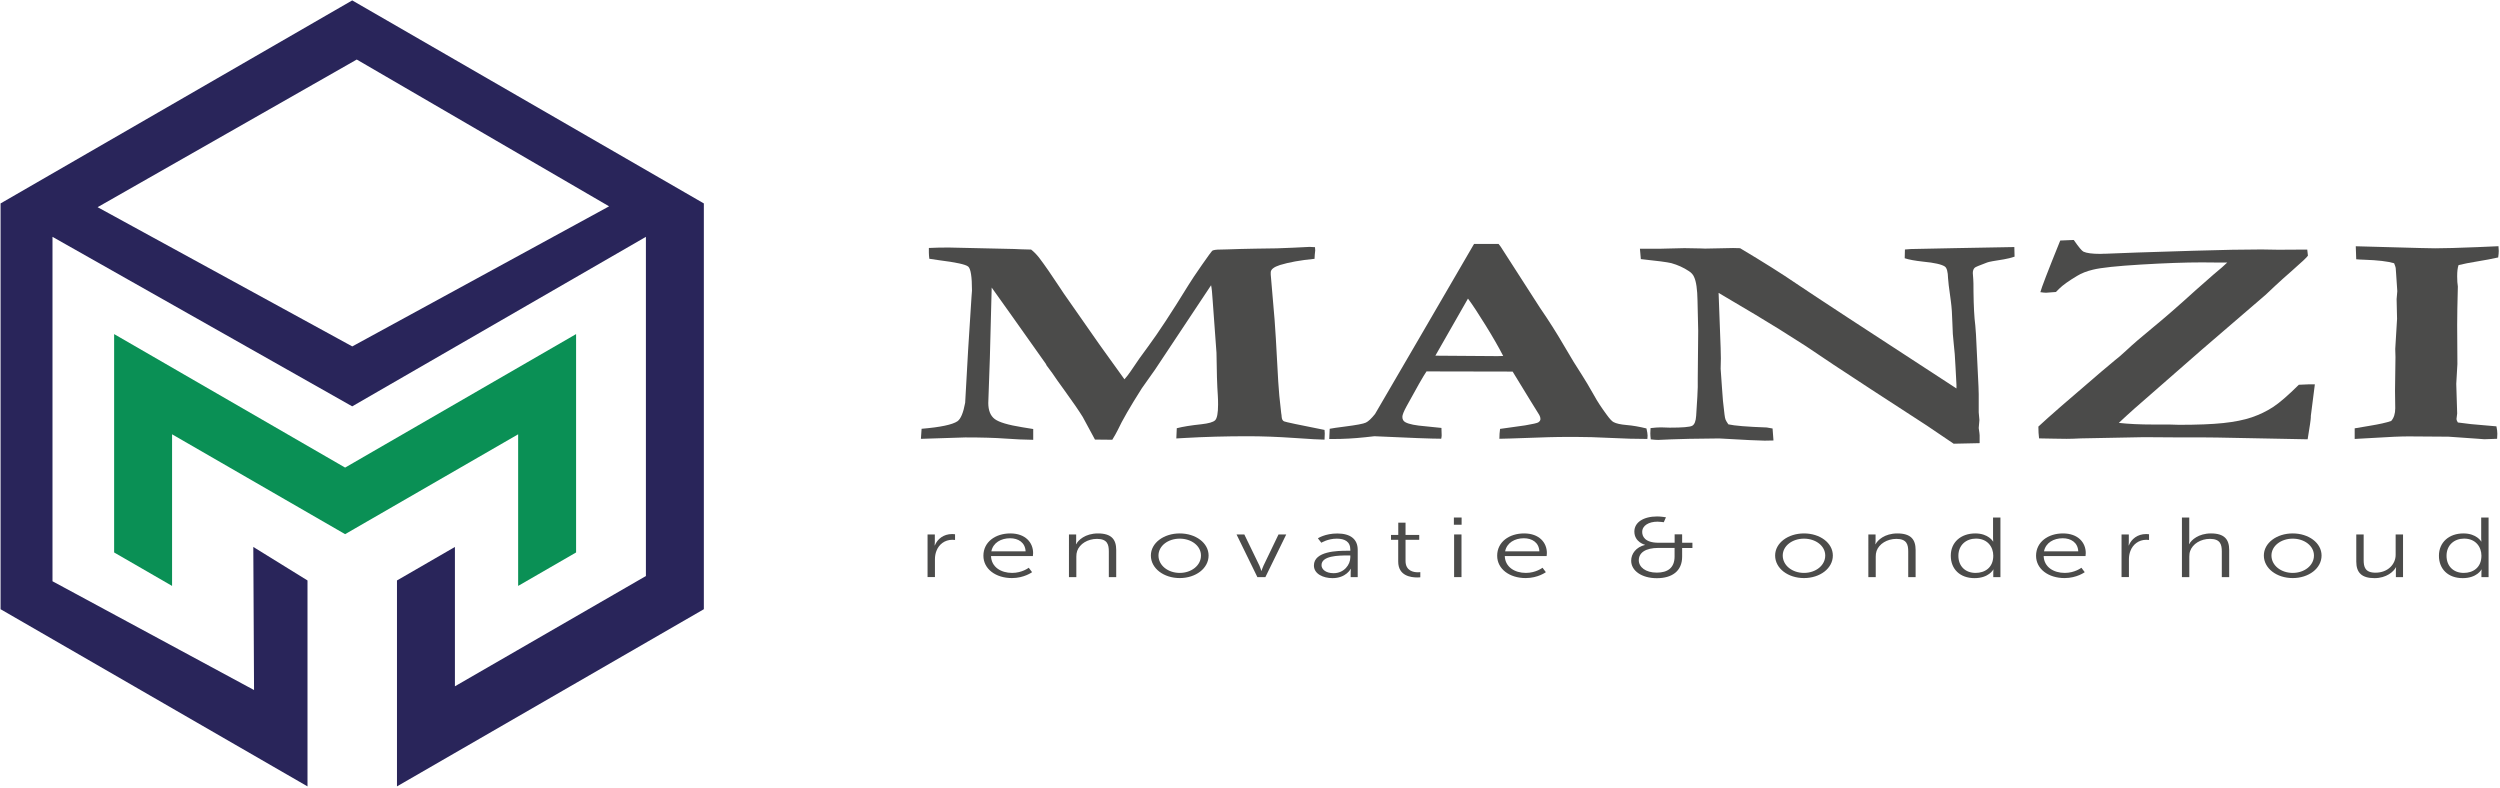
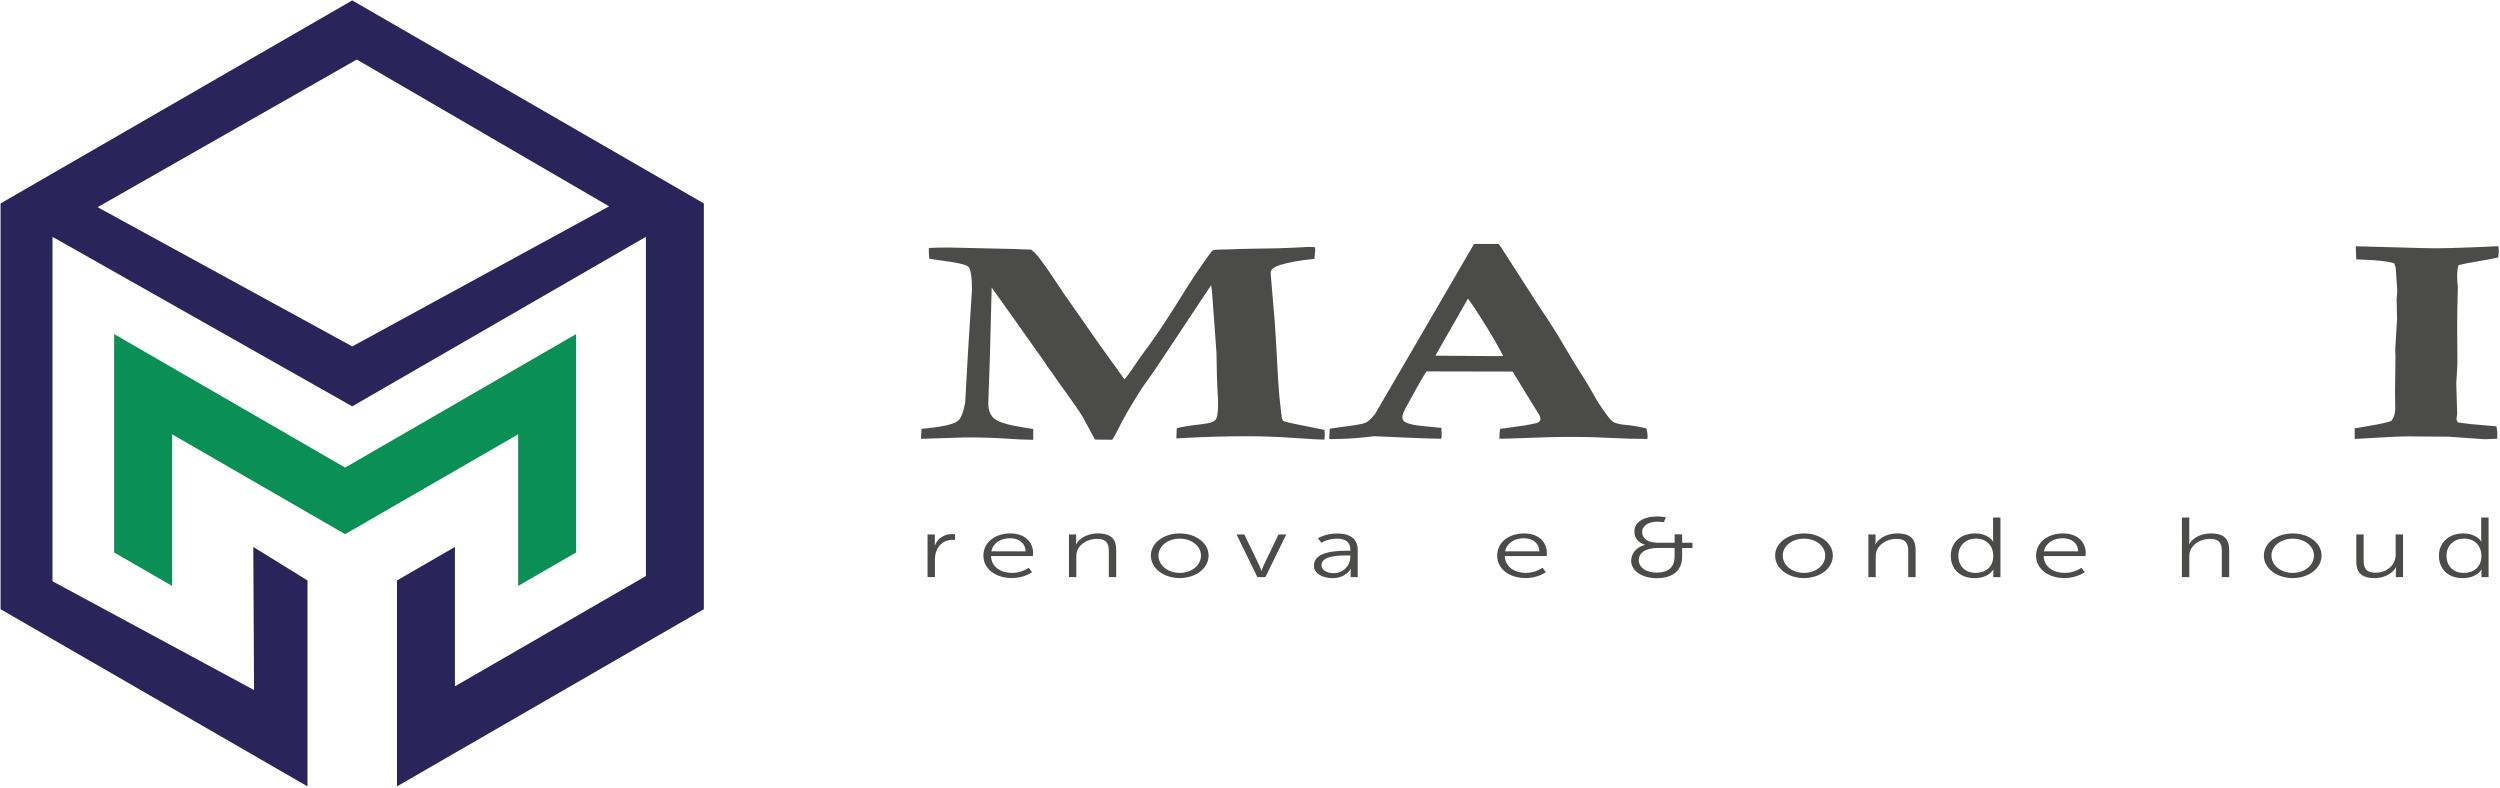
<svg xmlns="http://www.w3.org/2000/svg" version="1.1" id="Laag_1" x="0px" y="0px" viewBox="0 0 440.08 138.65" style="enable-background:new 0 0 440.08 138.65;" xml:space="preserve">
  <style type="text/css"> .st0{fill:#4B4B4A;} .st1{fill-rule:evenodd;clip-rule:evenodd;fill:#29255A;} .st2{fill-rule:evenodd;clip-rule:evenodd;fill:#0A9055;} </style>
  <g>
    <g>
      <g>
        <path class="st0" d="M163.28,94.08h1.28v1.33c0,0.33-0.04,0.6-0.04,0.6h0.04c0.46-1.13,1.53-2,3.04-2c0.27,0,0.52,0.04,0.52,0.04 v1c0,0-0.23-0.03-0.48-0.03c-1.36,0-2.37,0.84-2.79,1.94c-0.19,0.48-0.27,0.99-0.27,1.46v3.16h-1.3V94.08z" />
        <path class="st0" d="M177.85,93.9c2.65,0,4.01,1.6,4.01,3.46c0,0.18-0.04,0.52-0.04,0.52h-7.37c0.06,1.93,1.74,2.97,3.72,2.97 c1.76,0,2.92-0.91,2.92-0.91l0.59,0.78c0,0-1.39,1.04-3.55,1.04c-2.86,0-5.02-1.61-5.02-3.93 C173.11,95.38,175.25,93.9,177.85,93.9z M180.54,97.05c-0.08-1.57-1.3-2.3-2.73-2.3c-1.6,0-3,0.79-3.3,2.3H180.54z" />
        <path class="st0" d="M188.16,94.08h1.28v1.12c0,0.33-0.04,0.6-0.04,0.6h0.04c0.34-0.69,1.57-1.9,3.84-1.9 c2.37,0,3.21,1.06,3.21,2.91v4.78h-1.3v-4.51c0-1.18-0.23-2.22-2.08-2.22c-1.64,0-3.05,0.88-3.49,2.12 c-0.11,0.31-0.15,0.66-0.15,1.01v3.6h-1.3V94.08z" />
        <path class="st0" d="M207.67,93.9c2.81,0,5.08,1.67,5.08,3.89c0,2.27-2.27,3.97-5.08,3.97s-5.08-1.7-5.08-3.97 C202.59,95.57,204.86,93.9,207.67,93.9z M207.67,100.85c2.06,0,3.74-1.31,3.74-3.06c0-1.7-1.68-2.97-3.74-2.97 s-3.74,1.27-3.74,2.97C203.93,99.54,205.61,100.85,207.67,100.85z" />
        <path class="st0" d="M217.67,94.08h1.37l2.67,5.51c0.17,0.37,0.32,0.9,0.32,0.9h0.04c0,0,0.15-0.51,0.34-0.9l2.65-5.51h1.36 l-3.67,7.51h-1.41L217.67,94.08z" />
        <path class="st0" d="M237.17,96.95h0.53v-0.19c0-1.45-1.01-1.94-2.39-1.94c-1.58,0-2.71,0.72-2.71,0.72l-0.61-0.78 c0,0,1.26-0.85,3.42-0.85c2.31,0,3.59,1,3.59,2.88v4.8h-1.24v-0.82c0-0.37,0.04-0.63,0.04-0.63h-0.04c0,0-0.8,1.63-3.21,1.63 c-1.6,0-3.26-0.73-3.26-2.22C231.29,97,235.5,96.95,237.17,96.95z M234.76,100.9c1.83,0,2.94-1.49,2.94-2.79v-0.33h-0.55 c-1.51,0-4.52,0.04-4.52,1.7C232.62,100.18,233.33,100.9,234.76,100.9z" />
-         <path class="st0" d="M246.12,95.02h-1.26v-0.85h1.28v-2.16h1.28v2.16h2.41v0.85h-2.41v3.73c0,1.76,1.43,1.99,2.16,1.99 c0.27,0,0.44-0.03,0.44-0.03v0.91c0,0-0.21,0.03-0.55,0.03c-1.11,0-3.34-0.28-3.34-2.79V95.02z" />
-         <path class="st0" d="M255.93,91.1h1.36v1.27h-1.36V91.1z M255.97,94.08h1.3v7.51h-1.3V94.08z" />
        <path class="st0" d="M268.29,93.9c2.65,0,4.01,1.6,4.01,3.46c0,0.18-0.04,0.52-0.04,0.52h-7.37c0.06,1.93,1.74,2.97,3.72,2.97 c1.76,0,2.92-0.91,2.92-0.91l0.59,0.78c0,0-1.39,1.04-3.55,1.04c-2.86,0-5.02-1.61-5.02-3.93 C263.55,95.38,265.69,93.9,268.29,93.9z M270.98,97.05c-0.08-1.57-1.3-2.3-2.73-2.3c-1.6,0-3,0.79-3.3,2.3H270.98z" />
        <path class="st0" d="M289.57,95.93V95.9c0,0-1.87-0.46-1.87-2.33c0-1.61,1.58-2.66,4.03-2.66c0.65,0,1.53,0.15,1.53,0.15 l-0.38,0.87c0,0-0.63-0.1-1.11-0.1c-1.51,0-2.69,0.67-2.69,1.81c0,0.7,0.38,1.9,2.88,1.9h2.83v-1.48h1.32v1.48h1.81v0.92h-1.81 v1.54c0,2.51-1.76,3.78-4.45,3.78c-2.69,0-4.52-1.33-4.52-3.07C287.13,97.48,288.01,96.3,289.57,95.93z M291.65,100.8 c1.89,0,3.13-0.82,3.13-2.84v-1.51h-2.83c-2.33,0-3.47,0.87-3.47,2.18C288.49,99.83,289.67,100.8,291.65,100.8z" />
        <path class="st0" d="M317.56,93.9c2.81,0,5.08,1.67,5.08,3.89c0,2.27-2.27,3.97-5.08,3.97s-5.08-1.7-5.08-3.97 C312.48,95.57,314.76,93.9,317.56,93.9z M317.56,100.85c2.06,0,3.74-1.31,3.74-3.06c0-1.7-1.68-2.97-3.74-2.97 s-3.74,1.27-3.74,2.97C313.82,99.54,315.5,100.85,317.56,100.85z" />
        <path class="st0" d="M328.88,94.08h1.28v1.12c0,0.33-0.04,0.6-0.04,0.6h0.04c0.34-0.69,1.57-1.9,3.84-1.9 c2.37,0,3.21,1.06,3.21,2.91v4.78h-1.3v-4.51c0-1.18-0.23-2.22-2.08-2.22c-1.64,0-3.05,0.88-3.49,2.12 c-0.11,0.31-0.15,0.66-0.15,1.01v3.6h-1.3V94.08z" />
        <path class="st0" d="M347.71,93.9c2.33,0,3.13,1.42,3.13,1.42h0.04c0,0-0.04-0.25-0.04-0.57V91.1h1.3v10.49h-1.26v-0.79 c0-0.33,0.04-0.54,0.04-0.54h-0.04c0,0-0.78,1.51-3.3,1.51c-2.58,0-4.18-1.61-4.18-3.94C343.39,95.45,345.19,93.9,347.71,93.9z M347.77,100.85c1.6,0,3.11-0.9,3.11-3.03c0-1.52-0.99-3.01-3.05-3.01c-1.7,0-3.09,1.12-3.09,3.01 C344.73,99.68,345.97,100.85,347.77,100.85z" />
        <path class="st0" d="M363.15,93.9c2.65,0,4.01,1.6,4.01,3.46c0,0.18-0.04,0.52-0.04,0.52h-7.37c0.06,1.93,1.74,2.97,3.72,2.97 c1.76,0,2.92-0.91,2.92-0.91l0.59,0.78c0,0-1.39,1.04-3.55,1.04c-2.86,0-5.02-1.61-5.02-3.93 C358.42,95.38,360.56,93.9,363.15,93.9z M365.84,97.05c-0.08-1.57-1.3-2.3-2.73-2.3c-1.6,0-3,0.79-3.3,2.3H365.84z" />
-         <path class="st0" d="M373.46,94.08h1.28v1.33c0,0.33-0.04,0.6-0.04,0.6h0.04c0.46-1.13,1.53-2,3.04-2c0.27,0,0.52,0.04,0.52,0.04 v1c0,0-0.23-0.03-0.48-0.03c-1.36,0-2.37,0.84-2.79,1.94c-0.19,0.48-0.27,0.99-0.27,1.46v3.16h-1.3V94.08z" />
        <path class="st0" d="M384.08,91.1h1.3v4.06c0,0.34-0.04,0.61-0.04,0.61h0.04c0.36-0.72,1.64-1.87,3.82-1.87 c2.37,0,3.21,1.06,3.21,2.91v4.78h-1.3v-4.51c0-1.18-0.23-2.22-2.08-2.22c-1.64,0-3.05,0.88-3.49,2.13 c-0.11,0.3-0.15,0.64-0.15,1v3.6h-1.3V91.1z" />
        <path class="st0" d="M403.59,93.9c2.81,0,5.08,1.67,5.08,3.89c0,2.27-2.27,3.97-5.08,3.97s-5.08-1.7-5.08-3.97 C398.51,95.57,400.78,93.9,403.59,93.9z M403.59,100.85c2.06,0,3.74-1.31,3.74-3.06c0-1.7-1.68-2.97-3.74-2.97 s-3.74,1.27-3.74,2.97C399.85,99.54,401.53,100.85,403.59,100.85z" />
        <path class="st0" d="M414.78,94.08h1.3v4.51c0,1.18,0.23,2.22,2.08,2.22c2.2,0,3.55-1.51,3.55-3.13v-3.6h1.3v7.51h-1.26v-1.12 c0-0.33,0.04-0.6,0.04-0.6h-0.04c-0.38,0.73-1.64,1.9-3.76,1.9c-2.25,0-3.21-0.96-3.21-2.91V94.08z" />
        <path class="st0" d="M433.64,93.9c2.33,0,3.13,1.42,3.13,1.42h0.04c0,0-0.04-0.25-0.04-0.57V91.1h1.3v10.49h-1.26v-0.79 c0-0.33,0.04-0.54,0.04-0.54h-0.04c0,0-0.78,1.51-3.3,1.51c-2.58,0-4.18-1.61-4.18-3.94C429.33,95.45,431.12,93.9,433.64,93.9z M433.7,100.85c1.6,0,3.11-0.9,3.11-3.03c0-1.52-0.99-3.01-3.05-3.01c-1.7,0-3.09,1.12-3.09,3.01 C430.66,99.68,431.9,100.85,433.7,100.85z" />
      </g>
      <g>
        <g>
          <path class="st0" d="M162.11,77.25l0.12-1.77c3.31-0.28,5.42-0.72,6.32-1.33c0.58-0.42,1.03-1.5,1.35-3.25l0.52-9.27l0.6-9.42 c0.05-0.57,0.08-0.92,0.08-1.04c0-2.45-0.22-3.86-0.66-4.24c-0.44-0.38-2.14-0.75-5.1-1.12c-0.74-0.1-1.32-0.19-1.75-0.26 c-0.05-0.43-0.08-0.8-0.08-1.09v-0.81c0.98-0.05,2.13-0.08,3.45-0.08l11.62,0.26c0.26,0.02,0.63,0.04,1.11,0.05l1.82,0.05 c0.45,0.35,0.91,0.81,1.37,1.38c0.97,1.27,2.26,3.13,3.87,5.58l0.46,0.7l6.17,8.83c0.15,0.2,0.36,0.51,0.65,0.91 c0.44,0.61,0.86,1.2,1.27,1.77c0.41,0.57,0.85,1.19,1.34,1.86c0.48,0.67,0.92,1.27,1.3,1.81c0.37-0.42,0.73-0.88,1.07-1.38 c1.06-1.6,2.09-3.06,3.1-4.4c1.75-2.36,4.12-5.97,7.11-10.83c0.48-0.78,1.26-1.96,2.36-3.53s1.7-2.4,1.81-2.49 c0.24-0.14,0.71-0.21,1.43-0.21c0.26,0,0.67-0.01,1.23-0.03c1.38-0.05,3.03-0.1,4.96-0.13c2.78-0.02,5-0.07,6.68-0.17 c1.68-0.09,2.62-0.14,2.84-0.14c0.26,0,0.58,0.02,0.95,0.05c0.03,0.24,0.04,0.43,0.04,0.57l-0.08,0.78 c0,0.16-0.01,0.39-0.04,0.7c-2.49,0.24-4.51,0.61-6.08,1.09c-1.09,0.35-1.63,0.78-1.63,1.3v0.39l0.68,7.97 c0.08,0.73,0.29,4.35,0.64,10.86c0.08,1.46,0.25,3.31,0.52,5.54c0.05,0.28,0.08,0.5,0.08,0.65c0.03,0.42,0.17,0.69,0.42,0.81 c0.25,0.12,2.63,0.62,7.13,1.51c0.03,0.28,0.04,0.49,0.04,0.62c0,0.36-0.01,0.73-0.04,1.09c-0.71,0-2.52-0.1-5.4-0.3 c-2.89-0.2-5.59-0.3-8.1-0.3c-3.84,0-7.57,0.1-11.2,0.31c-0.48,0.04-0.94,0.06-1.39,0.08l0.08-1.8c1.08-0.28,2.53-0.51,4.33-0.7 c1.27-0.14,2.08-0.37,2.42-0.7c0.34-0.33,0.52-1.25,0.52-2.76c0-0.57-0.01-1.08-0.04-1.51c-0.13-1.82-0.21-4.36-0.24-7.6 l-0.67-9.19c-0.08-1.3-0.17-2.21-0.28-2.71l-9.89,14.89c-0.24,0.35-0.6,0.85-1.07,1.51c-0.61,0.85-1.02,1.43-1.23,1.74 c-2.04,3.21-3.46,5.67-4.25,7.37c-0.21,0.43-0.53,1-0.95,1.69l-3.05-0.03l-2.15-3.98c-0.64-1.04-1.72-2.62-3.26-4.74 c-0.9-1.23-1.6-2.23-2.11-2.99c-0.24-0.31-0.41-0.55-0.52-0.7l-0.48-0.65c-0.03-0.1-0.07-0.19-0.12-0.26l-5.92-8.36l-3.62-5.08 l-0.32,12.32l-0.28,7.99c0,1.32,0.38,2.26,1.13,2.83s2.38,1.05,4.87,1.45l1.91,0.31v1.9c-1.54-0.02-3.18-0.09-4.94-0.22 c-1.76-0.13-4.1-0.2-7.01-0.2C169.32,77.01,166.72,77.09,162.11,77.25z" />
          <path class="st0" d="M233.99,77.25l0.08-1.77c0.5-0.1,1.39-0.23,2.66-0.39c2.04-0.26,3.28-0.49,3.71-0.7 c0.44-0.21,0.97-0.71,1.61-1.51l8.02-13.76l9.41-16.18c0.88,0,1.72,0,2.52,0h1.8l0.36,0.47l6.9,10.73 c1.56,2.27,2.96,4.48,4.21,6.63c1.24,2.14,2.31,3.89,3.21,5.25c0.53,0.82,1.26,2.04,2.18,3.67c0.48,0.89,1.2,2,2.18,3.33 c0.53,0.73,0.93,1.15,1.19,1.28c0.48,0.26,1.25,0.43,2.32,0.52s2.23,0.29,3.48,0.6c0.13,0.57,0.2,1,0.2,1.28 c0,0.12-0.01,0.31-0.04,0.57c-1.96,0-4.12-0.06-6.47-0.18c-2.36-0.12-4.47-0.18-6.35-0.18c-2.09,0-3.6,0.02-4.53,0.05 l-6.75,0.23l-1.95,0.05c0-0.61,0.04-1.19,0.12-1.74l4.41-0.62c1.32-0.22,2.09-0.4,2.3-0.52c0.26-0.17,0.4-0.37,0.4-0.6 s-0.07-0.46-0.2-0.7l-1.58-2.55l-3.12-5.1l-15.16-0.03c-0.56,0.83-1.73,2.87-3.5,6.12c-0.5,0.92-0.75,1.54-0.75,1.88 c0,0.45,0.18,0.77,0.56,0.96c0.61,0.33,1.77,0.56,3.5,0.7c0.24,0.04,1.18,0.13,2.82,0.29c0.03,0.62,0.04,1.06,0.04,1.3 c0,0.19-0.03,0.39-0.08,0.6c-1.64,0-5.56-0.15-11.76-0.44l-1.63,0.18c-1.96,0.21-3.83,0.31-5.6,0.31H233.99z M252.67,62.61 c6.19,0.05,9.84,0.08,10.95,0.08l0.99-0.03c-0.79-1.54-1.83-3.35-3.1-5.4c-1.27-2.06-2.3-3.62-3.1-4.7L252.67,62.61z" />
-           <path class="st0" d="M288.84,45.61l-0.16-1.82h3.38l1.15-0.03c1.59-0.05,2.69-0.08,3.3-0.08c0.32,0,1.24,0.02,2.78,0.05 c0.34,0.02,0.64,0.03,0.87,0.03s1.07-0.02,2.5-0.05c1.43-0.03,2.24-0.05,2.42-0.05c0.29,0,0.7,0.01,1.23,0.03 c4.08,2.43,7.4,4.52,9.97,6.28c2.57,1.75,11.94,7.89,28.12,18.41v-0.65l-0.16-3.02c-0.08-1.77-0.19-3.17-0.32-4.21 c-0.13-1.03-0.21-2.26-0.24-3.7c-0.03-1.43-0.12-2.73-0.28-3.89c-0.32-2.27-0.48-3.58-0.48-3.93c-0.03-1.13-0.21-1.81-0.56-2.06 c-0.56-0.38-1.83-0.67-3.81-0.86c-1.46-0.16-2.54-0.36-3.26-0.6l0.04-1.54l1.03-0.08l7.82-0.16l8.74-0.16 c0.58-0.02,1.14-0.03,1.67-0.03l0.04,1.69c-0.61,0.21-1.23,0.36-1.87,0.47c-1.7,0.26-2.67,0.44-2.94,0.55 c-1.35,0.5-2.08,0.81-2.18,0.91c-0.24,0.21-0.36,0.53-0.36,0.96c0,0.1,0.03,0.47,0.08,1.09c0.03,0.31,0.04,1.04,0.04,2.19 c0.03,2.52,0.13,4.5,0.32,5.96c0.05,0.47,0.09,1,0.12,1.59l0.44,9.14c0.03,0.64,0.04,1.09,0.04,1.35v3.2l0.12,1.35l-0.12,1.41 c0.11,0.71,0.16,1.14,0.16,1.28v1.38l-4.57,0.1l-4.73-3.2l-9.65-6.27l-6.75-4.43l-4.96-3.33c-3.23-2.08-6.17-3.91-8.82-5.49 l-6.47-3.83l0.36,9.69c0.03,0.59,0.04,1.2,0.04,1.82l-0.04,1.85l0.24,3.41c0.08,1.42,0.22,2.97,0.44,4.63 c0.05,0.45,0.12,0.77,0.2,0.95c0.08,0.18,0.24,0.45,0.48,0.79c1.03,0.24,3.28,0.43,6.75,0.55c0.24,0.04,0.58,0.1,1.03,0.18 l0.16,2.11l-1.55,0.03c-0.85,0-3.52-0.13-8.02-0.39c-4.21,0.04-7.02,0.09-8.42,0.16c-1.4,0.07-2.17,0.1-2.3,0.1 c-0.32,0-0.75-0.03-1.31-0.1c-0.05-0.4-0.08-0.75-0.08-1.04c0-0.19,0.01-0.5,0.04-0.94c0.74-0.09,1.35-0.13,1.83-0.13 c0.16,0,0.67,0.02,1.55,0.05c2.22,0,3.54-0.11,3.95-0.33c0.41-0.22,0.64-0.8,0.7-1.76c0.18-2.76,0.28-4.44,0.28-5.05v-1.43 l0.08-8.46l-0.12-5.29c-0.03-2.01-0.23-3.41-0.6-4.19c-0.16-0.4-0.46-0.75-0.91-1.04c-0.93-0.62-1.96-1.09-3.1-1.41 C293.51,46.15,291.72,45.91,288.84,45.61z" />
-           <path class="st0" d="M358.94,77.17c-0.08-0.62-0.12-1.32-0.12-2.08c1.72-1.61,5.4-4.82,11.04-9.63l2.42-2.03 c0.45-0.33,1.08-0.88,1.91-1.64c1.22-1.15,2.81-2.52,4.78-4.13c1.97-1.61,4.49-3.8,7.57-6.6c1.3-1.16,2.34-2.08,3.14-2.76 c1.14-0.94,1.93-1.63,2.38-2.08h-0.99l-3.46-0.03c-2.96,0-6.54,0.13-10.74,0.38c-4.2,0.25-7.01,0.55-8.44,0.9 c-1.09,0.26-2.01,0.62-2.78,1.09c-1.51,0.9-2.55,1.65-3.14,2.24c-0.21,0.21-0.41,0.41-0.6,0.6c-1.03,0.09-1.62,0.13-1.75,0.13 c-0.24,0-0.57-0.04-0.99-0.1c0.16-0.68,1.32-3.71,3.5-9.09l2.38-0.1c0.85,1.23,1.42,1.92,1.71,2.06 c0.56,0.26,1.55,0.39,2.98,0.39c0.26,0,0.5-0.01,0.71-0.03h0.28c2.12-0.1,7.23-0.28,15.33-0.52c5.16-0.16,9.17-0.23,12.03-0.23 l2.98,0.05l5.08-0.03c0.05,0.38,0.09,0.74,0.12,1.07c-0.11,0.22-1.03,1.1-2.78,2.63c-1.22,1.06-2.18,1.93-2.9,2.6l-1.83,1.72 l-0.12,0.1l-11.08,9.53l-8.54,7.47c-2.38,2.05-4.4,3.84-6.04,5.39c1.64,0.19,3.71,0.29,6.2,0.29h2.7l1.71,0.05 c3.2,0,5.8-0.1,7.78-0.31c1.99-0.21,3.66-0.55,5.02-1.01c1.36-0.47,2.61-1.07,3.73-1.8c1.12-0.73,2.64-2.04,4.55-3.93 c0.87-0.05,1.48-0.08,1.83-0.08h0.99l-0.71,5.57v0.23c0,0.35-0.19,1.64-0.56,3.88l-15.93-0.31c-1.35-0.02-2.41-0.03-3.18-0.03 h-4.61l-4.49-0.03h-0.83l-10.88,0.21c-0.98,0.05-1.83,0.08-2.54,0.08c-0.64,0-1.34-0.01-2.11-0.03 C360.62,77.19,359.7,77.17,358.94,77.17z" />
          <path class="st0" d="M414.5,77.27V75.4c0.53-0.1,1.39-0.25,2.6-0.44c1.71-0.28,2.99-0.56,3.83-0.86 c0.48-0.54,0.71-1.29,0.71-2.24l-0.04-3.07l0.08-5.94l-0.04-1.41c0.21-3.44,0.32-5.21,0.32-5.31l-0.08-3.46l0.12-1.41l-0.2-2.97 l-0.08-1.12c-0.03-0.17-0.12-0.45-0.28-0.83c-1.09-0.33-2.85-0.54-5.28-0.62c-0.58-0.02-1.05-0.04-1.39-0.08l-0.08-2.29 l11.35,0.31c1.4,0.04,2.28,0.05,2.62,0.05c1.56,0,4.06-0.07,7.5-0.21c1.93-0.09,3.15-0.14,3.65-0.16 c0.03,0.33,0.05,0.61,0.05,0.83c0,0.3-0.03,0.68-0.1,1.15c-1.06,0.24-2.27,0.47-3.63,0.69c-1.36,0.22-2.48,0.44-3.35,0.66 c-0.16,0.45-0.24,1.1-0.24,1.95c0,0.75,0.04,1.35,0.12,1.82c-0.08,2.93-0.12,5.19-0.12,6.77l0.04,6.87l-0.2,3.49l0.16,5.21 l-0.12,0.99c0,0.14,0.08,0.34,0.24,0.6c1.61,0.23,3.07,0.38,4.38,0.47c0.24,0.02,1.04,0.09,2.41,0.21 c0.11,0.52,0.16,0.96,0.16,1.3c0,0.19-0.01,0.49-0.04,0.89c-0.34,0-0.61,0.01-0.79,0.03c-0.85,0.04-1.34,0.05-1.47,0.05 c-0.19,0-0.53-0.03-1.03-0.08c-0.37-0.04-2.13-0.16-5.27-0.37l-7.02-0.05c-1.4,0-3.44,0.09-6.11,0.26 C416.16,77.19,415.03,77.25,414.5,77.27z" />
        </g>
      </g>
    </g>
  </g>
  <path class="st1" d="M62,0.07L0.1,35.81v71.43l54.03,31.19v-36.25l-9.54-5.9l0.13,25.19L9.24,102.32V41.69L62,71.53l51.7-29.84 v59.71l-33.62,19.41V96.28l-10.2,5.9v36.25l54.02-31.19V35.81L62,0.07z M62.01,60.98L17.18,36.47L62.8,10.48l44.42,25.84 L62.01,60.98z" />
  <polygon class="st2" points="20.09,58.81 60.75,82.31 101.41,58.81 101.41,97.25 91.21,103.14 91.21,76.45 60.75,94.03 30.29,76.45 30.29,103.14 20.09,97.25 " />
</svg>